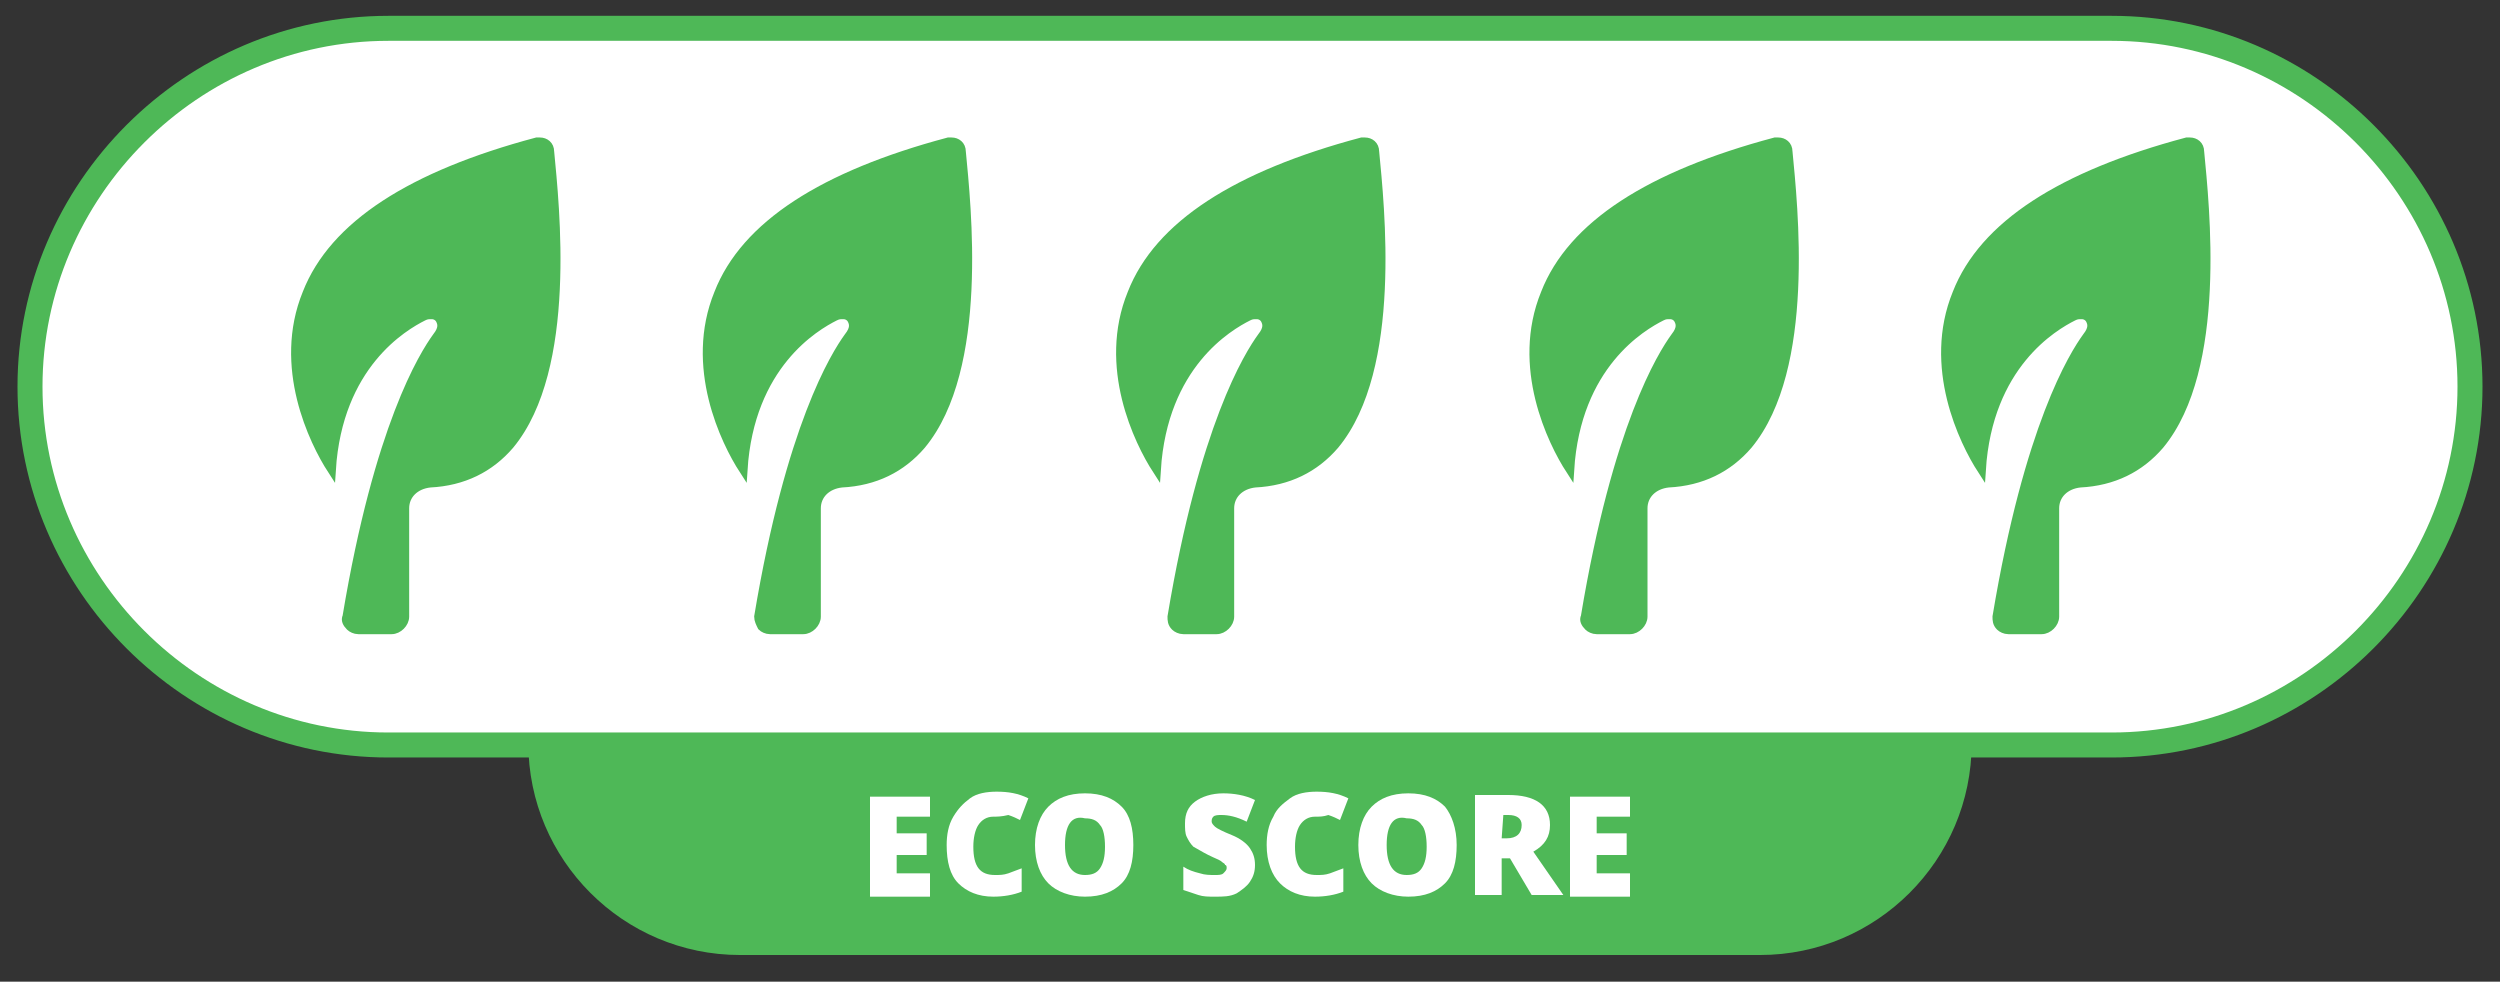
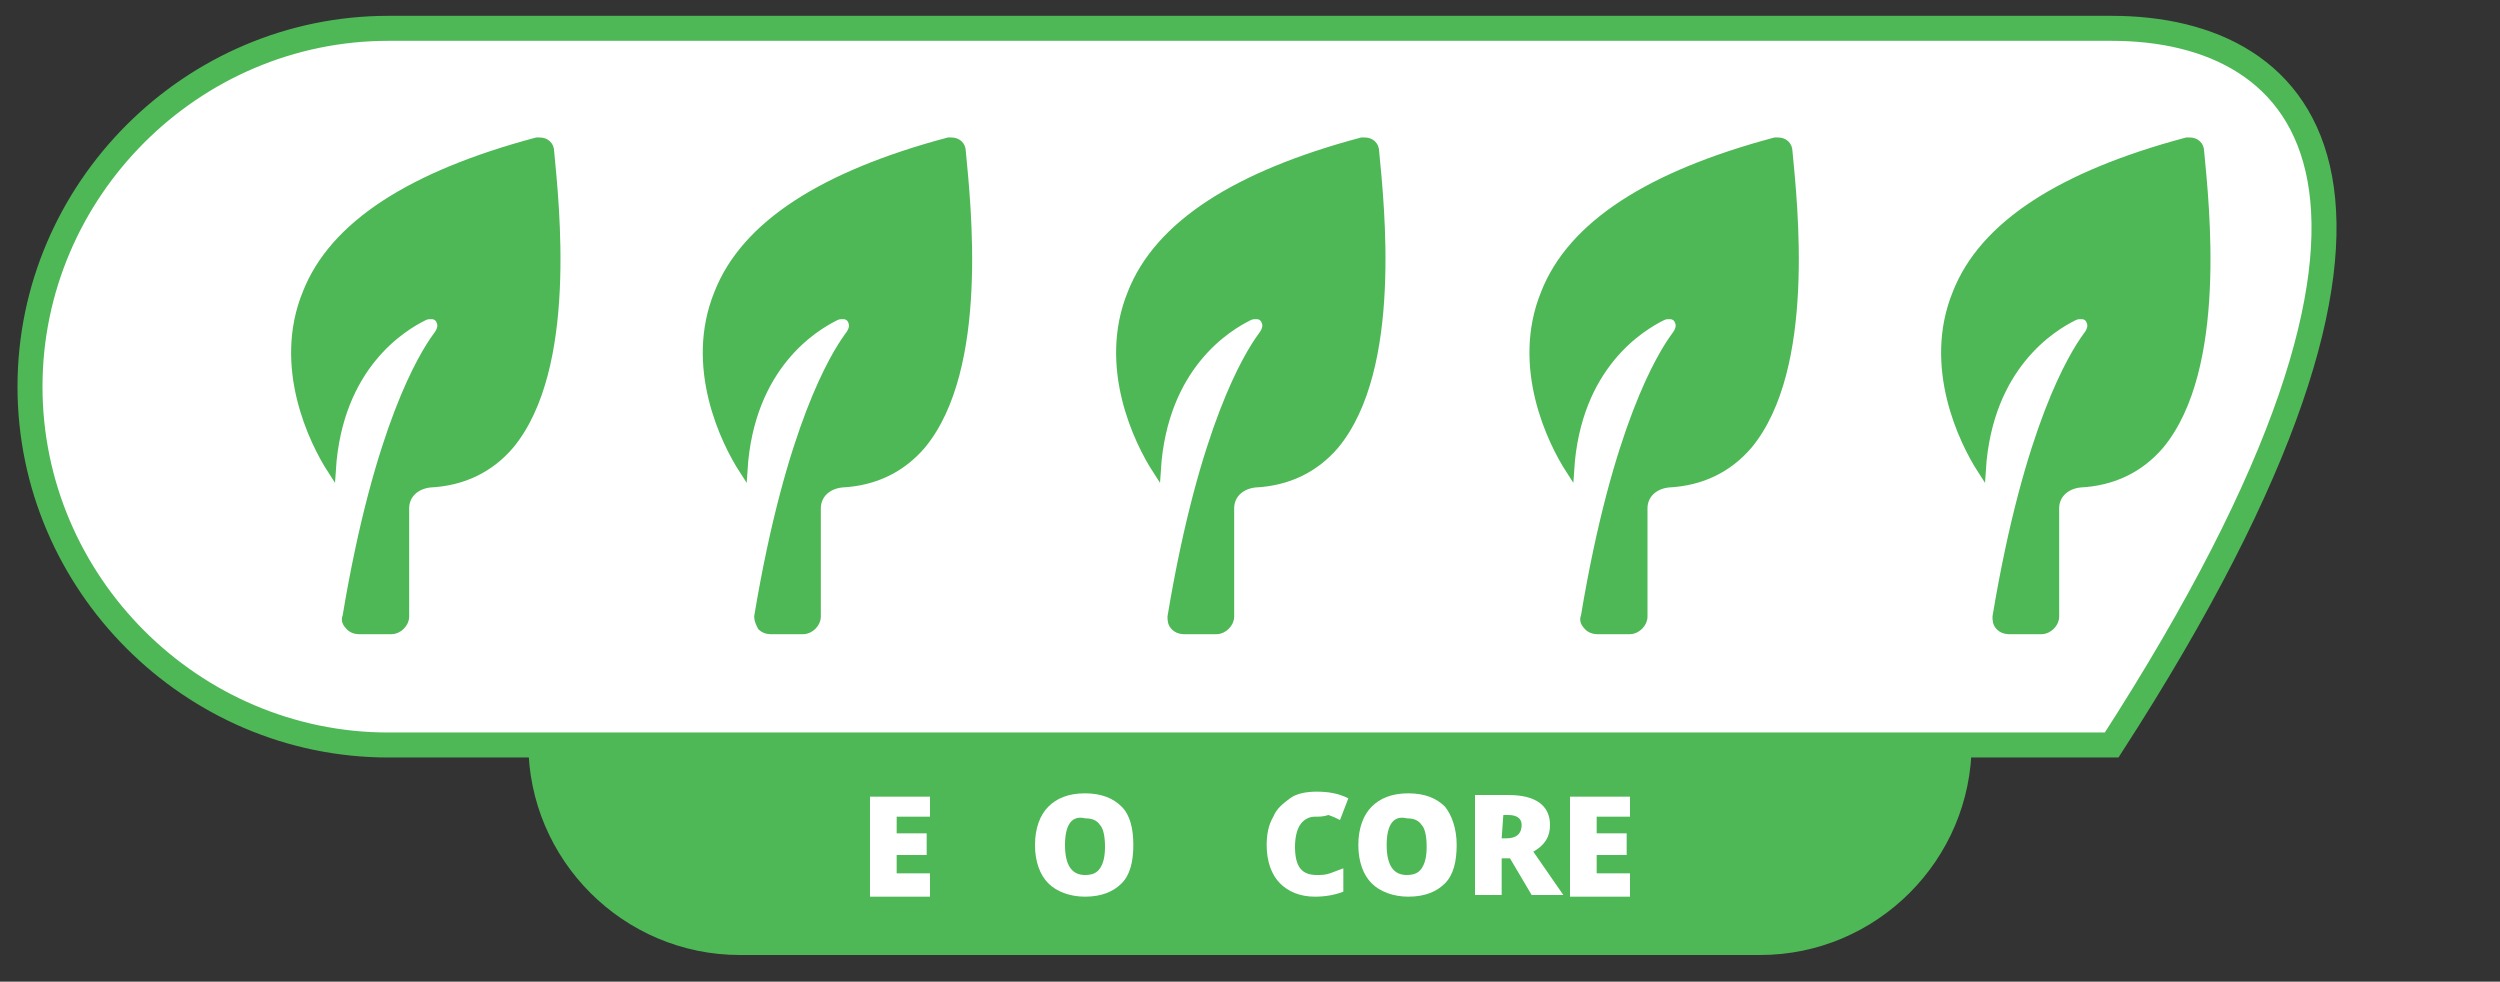
<svg xmlns="http://www.w3.org/2000/svg" version="1.1" id="Layer_1" x="0px" y="0px" viewBox="0 0 150 58.9" style="enable-background:new 0 0 150 58.9;" xml:space="preserve">
  <rect x="0" y="0" width="150" height="58.9" fill="#333333" stroke="none" />
  <style type="text/css">
	.st0{fill:#4EB857;}
	.st1{fill:#FFFFFF;stroke:#4EB857;stroke-width:1.5;stroke-miterlimit:10;}
	.st2{fill:#4EB857;stroke:#4EB857;stroke-width:0.5;stroke-miterlimit:10;}
	.st3{fill:#FFFFFF;}
</style>
  <path class="st0" d="M105.6,31.9H44.4l0,0c-7,0-12.7,5.7-12.7,12.7l0,0c0,7,5.7,12.7,12.7,12.7l0,0h61.2l0,0c7,0,12.7-5.7,12.7-12.7  l0,0C118.3,37.7,112.6,31.9,105.6,31.9L105.6,31.9" />
-   <path class="st1" d="M126.7,1.7H23.3l0,0c-11.8,0-21.5,9.7-21.5,21.5l0,0c0,11.8,9.7,21.5,21.5,21.5l0,0h103.4l0,0  c11.8,0,21.5-9.7,21.5-21.5l0,0C148.2,11.4,138.5,1.7,126.7,1.7L126.7,1.7" />
+   <path class="st1" d="M126.7,1.7H23.3l0,0c-11.8,0-21.5,9.7-21.5,21.5l0,0c0,11.8,9.7,21.5,21.5,21.5l0,0h103.4l0,0  l0,0C148.2,11.4,138.5,1.7,126.7,1.7L126.7,1.7" />
  <path class="st2" d="M20.8,37c1.9-11.4,4.6-15.7,5.4-16.8c0.4-0.5,0.3-0.8,0.2-1c-0.1-0.2-0.3-0.3-0.5-0.3s-0.3,0-0.5,0.1  c-1.2,0.6-5.1,2.9-5.5,9.2l0,0c-1.1-1.7-3.3-6.2-1.5-10.6c1.6-4.1,6.3-7.1,13.8-9.1c0.1,0,0.1,0,0.2,0c0.3,0,0.6,0.2,0.6,0.6  c0.3,3.2,1.4,13-2.4,17.6c-1.2,1.4-2.8,2.2-4.8,2.3c-0.9,0.1-1.5,0.7-1.5,1.5V37c0,0.4-0.4,0.8-0.8,0.8h-2c-0.2,0-0.4-0.1-0.5-0.2  C20.8,37.4,20.7,37.2,20.8,37L20.8,37z" />
  <path class="st2" d="M45.5,37c1.9-11.4,4.6-15.7,5.4-16.8c0.4-0.5,0.3-0.8,0.2-1s-0.3-0.3-0.5-0.3s-0.3,0-0.5,0.1  c-1.2,0.6-5.1,2.9-5.5,9.2l0,0c-1.1-1.7-3.3-6.2-1.5-10.6c1.6-4.1,6.3-7.1,13.8-9.1c0.1,0,0.1,0,0.2,0c0.3,0,0.6,0.2,0.6,0.6  c0.3,3.2,1.4,13-2.4,17.6c-1.2,1.4-2.8,2.2-4.8,2.3c-0.9,0.1-1.5,0.7-1.5,1.5V37c0,0.4-0.4,0.8-0.8,0.8h-2c-0.2,0-0.4-0.1-0.5-0.2  C45.6,37.4,45.5,37.2,45.5,37L45.5,37z" />
  <path class="st2" d="M70.3,37c1.9-11.4,4.6-15.7,5.4-16.8c0.4-0.5,0.3-0.8,0.2-1c-0.1-0.2-0.3-0.3-0.5-0.3s-0.3,0-0.5,0.1  c-1.2,0.6-5.1,2.9-5.5,9.2l0,0c-1.1-1.7-3.3-6.2-1.5-10.6c1.6-4.1,6.3-7.1,13.8-9.1c0.1,0,0.1,0,0.2,0c0.3,0,0.6,0.2,0.6,0.6  c0.3,3.2,1.4,13-2.4,17.6c-1.2,1.4-2.8,2.2-4.8,2.3c-0.9,0.1-1.5,0.7-1.5,1.5V37c0,0.4-0.4,0.8-0.8,0.8h-2c-0.2,0-0.4-0.1-0.5-0.2  C70.3,37.4,70.3,37.2,70.3,37L70.3,37z" />
  <path class="st2" d="M95.1,37c1.9-11.4,4.6-15.7,5.4-16.8c0.4-0.5,0.3-0.8,0.2-1c-0.1-0.2-0.3-0.3-0.5-0.3s-0.3,0-0.5,0.1  c-1.2,0.6-5.1,2.9-5.5,9.2l0,0c-1.1-1.7-3.3-6.2-1.5-10.6c1.6-4.1,6.3-7.1,13.8-9.1c0.1,0,0.1,0,0.2,0c0.3,0,0.6,0.2,0.6,0.6  c0.3,3.2,1.4,13-2.4,17.6c-1.2,1.4-2.8,2.2-4.8,2.3c-0.9,0.1-1.5,0.7-1.5,1.5V37c0,0.4-0.4,0.8-0.8,0.8h-2c-0.2,0-0.4-0.1-0.5-0.2  C95.1,37.4,95,37.2,95.1,37L95.1,37z" />
  <path class="st2" d="M119.8,37c1.9-11.4,4.6-15.7,5.4-16.8c0.4-0.5,0.3-0.8,0.2-1c-0.1-0.2-0.3-0.3-0.5-0.3s-0.3,0-0.5,0.1  c-1.2,0.6-5.1,2.9-5.5,9.2l0,0c-1.1-1.7-3.3-6.2-1.5-10.6c1.6-4.1,6.3-7.1,13.8-9.1c0.1,0,0.1,0,0.2,0c0.3,0,0.6,0.2,0.6,0.6  c0.3,3.2,1.4,13-2.4,17.6c-1.2,1.4-2.8,2.2-4.8,2.3c-0.9,0.1-1.5,0.7-1.5,1.5V37c0,0.4-0.4,0.8-0.8,0.8h-2c-0.2,0-0.4-0.1-0.5-0.2  C119.8,37.4,119.8,37.2,119.8,37L119.8,37z" />
  <g>
    <path class="st3" d="M55.8,53.8h-3.6v-6h3.6V49h-2v1h1.8v1.3h-1.8v1.1h2V53.8z" />
-     <path class="st3" d="M59.6,49c-0.4,0-0.7,0.2-0.9,0.5s-0.3,0.8-0.3,1.3c0,1.2,0.4,1.7,1.3,1.7c0.3,0,0.5,0,0.8-0.1s0.5-0.2,0.8-0.3   v1.4c-0.5,0.2-1.1,0.3-1.7,0.3c-0.9,0-1.6-0.3-2.1-0.8s-0.7-1.3-0.7-2.3c0-0.6,0.1-1.2,0.4-1.7s0.6-0.8,1-1.1s1-0.4,1.6-0.4   c0.7,0,1.3,0.1,1.9,0.4l-0.5,1.3c-0.2-0.1-0.4-0.2-0.7-0.3C60.1,49,59.8,49,59.6,49z" />
    <path class="st3" d="M68,50.7c0,1-0.2,1.8-0.7,2.3s-1.2,0.8-2.2,0.8c-0.9,0-1.7-0.3-2.2-0.8s-0.8-1.3-0.8-2.3s0.3-1.8,0.8-2.3   s1.2-0.8,2.2-0.8s1.7,0.3,2.2,0.8S68,49.7,68,50.7z M63.9,50.7c0,1.2,0.4,1.8,1.2,1.8c0.4,0,0.7-0.1,0.9-0.4   c0.2-0.3,0.3-0.7,0.3-1.3s-0.1-1.1-0.3-1.3c-0.2-0.3-0.5-0.4-0.9-0.4C64.3,48.9,63.9,49.5,63.9,50.7z" />
-     <path class="st3" d="M75.3,51.9c0,0.4-0.1,0.7-0.3,1c-0.2,0.3-0.5,0.5-0.8,0.7c-0.4,0.2-0.8,0.2-1.3,0.2c-0.4,0-0.7,0-1-0.1   s-0.6-0.2-0.9-0.3V52c0.3,0.2,0.6,0.3,1,0.4c0.3,0.1,0.6,0.1,0.9,0.1c0.2,0,0.4,0,0.5-0.1s0.2-0.2,0.2-0.3s0-0.2-0.1-0.2   c0-0.1-0.1-0.1-0.2-0.2c-0.1-0.1-0.4-0.2-0.8-0.4s-0.7-0.4-0.9-0.5c-0.2-0.2-0.3-0.4-0.4-0.6c-0.1-0.2-0.1-0.5-0.1-0.8   c0-0.6,0.2-1,0.6-1.3s1-0.5,1.7-0.5c0.6,0,1.3,0.1,1.9,0.4l-0.5,1.3c-0.6-0.3-1.1-0.4-1.5-0.4c-0.2,0-0.4,0-0.5,0.1   s-0.1,0.2-0.1,0.3s0.1,0.2,0.2,0.3s0.5,0.3,1,0.5s0.9,0.5,1.1,0.8C75.2,51.2,75.3,51.5,75.3,51.9z" />
    <path class="st3" d="M78.9,49c-0.4,0-0.7,0.2-0.9,0.5c-0.2,0.3-0.3,0.8-0.3,1.3c0,1.2,0.4,1.7,1.3,1.7c0.3,0,0.5,0,0.8-0.1   s0.5-0.2,0.8-0.3v1.4c-0.5,0.2-1.1,0.3-1.7,0.3c-0.9,0-1.6-0.3-2.1-0.8S76,51.7,76,50.7c0-0.6,0.1-1.2,0.4-1.7   c0.2-0.5,0.6-0.8,1-1.1s1-0.4,1.6-0.4c0.7,0,1.3,0.1,1.9,0.4l-0.5,1.3c-0.2-0.1-0.4-0.2-0.7-0.3C79.4,49,79.2,49,78.9,49z" />
    <path class="st3" d="M87.4,50.7c0,1-0.2,1.8-0.7,2.3s-1.2,0.8-2.2,0.8c-0.9,0-1.7-0.3-2.2-0.8s-0.8-1.3-0.8-2.3s0.3-1.8,0.8-2.3   s1.2-0.8,2.2-0.8s1.7,0.3,2.2,0.8C87.1,48.9,87.4,49.7,87.4,50.7z M83.2,50.7c0,1.2,0.4,1.8,1.2,1.8c0.4,0,0.7-0.1,0.9-0.4   c0.2-0.3,0.3-0.7,0.3-1.3s-0.1-1.1-0.3-1.3c-0.2-0.3-0.5-0.4-0.9-0.4C83.6,48.9,83.2,49.5,83.2,50.7z" />
    <path class="st3" d="M90.1,51.5v2.2h-1.6v-6h2c1.6,0,2.5,0.6,2.5,1.8c0,0.7-0.3,1.2-1,1.6l1.8,2.6h-1.9l-1.3-2.2   C90.6,51.5,90.1,51.5,90.1,51.5z M90.1,50.3h0.3c0.6,0,0.9-0.3,0.9-0.8c0-0.4-0.3-0.6-0.8-0.6h-0.3L90.1,50.3L90.1,50.3z" />
    <path class="st3" d="M97.8,53.8h-3.6v-6h3.6V49h-2v1h1.8v1.3h-1.8v1.1h2V53.8z" />
  </g>
</svg>